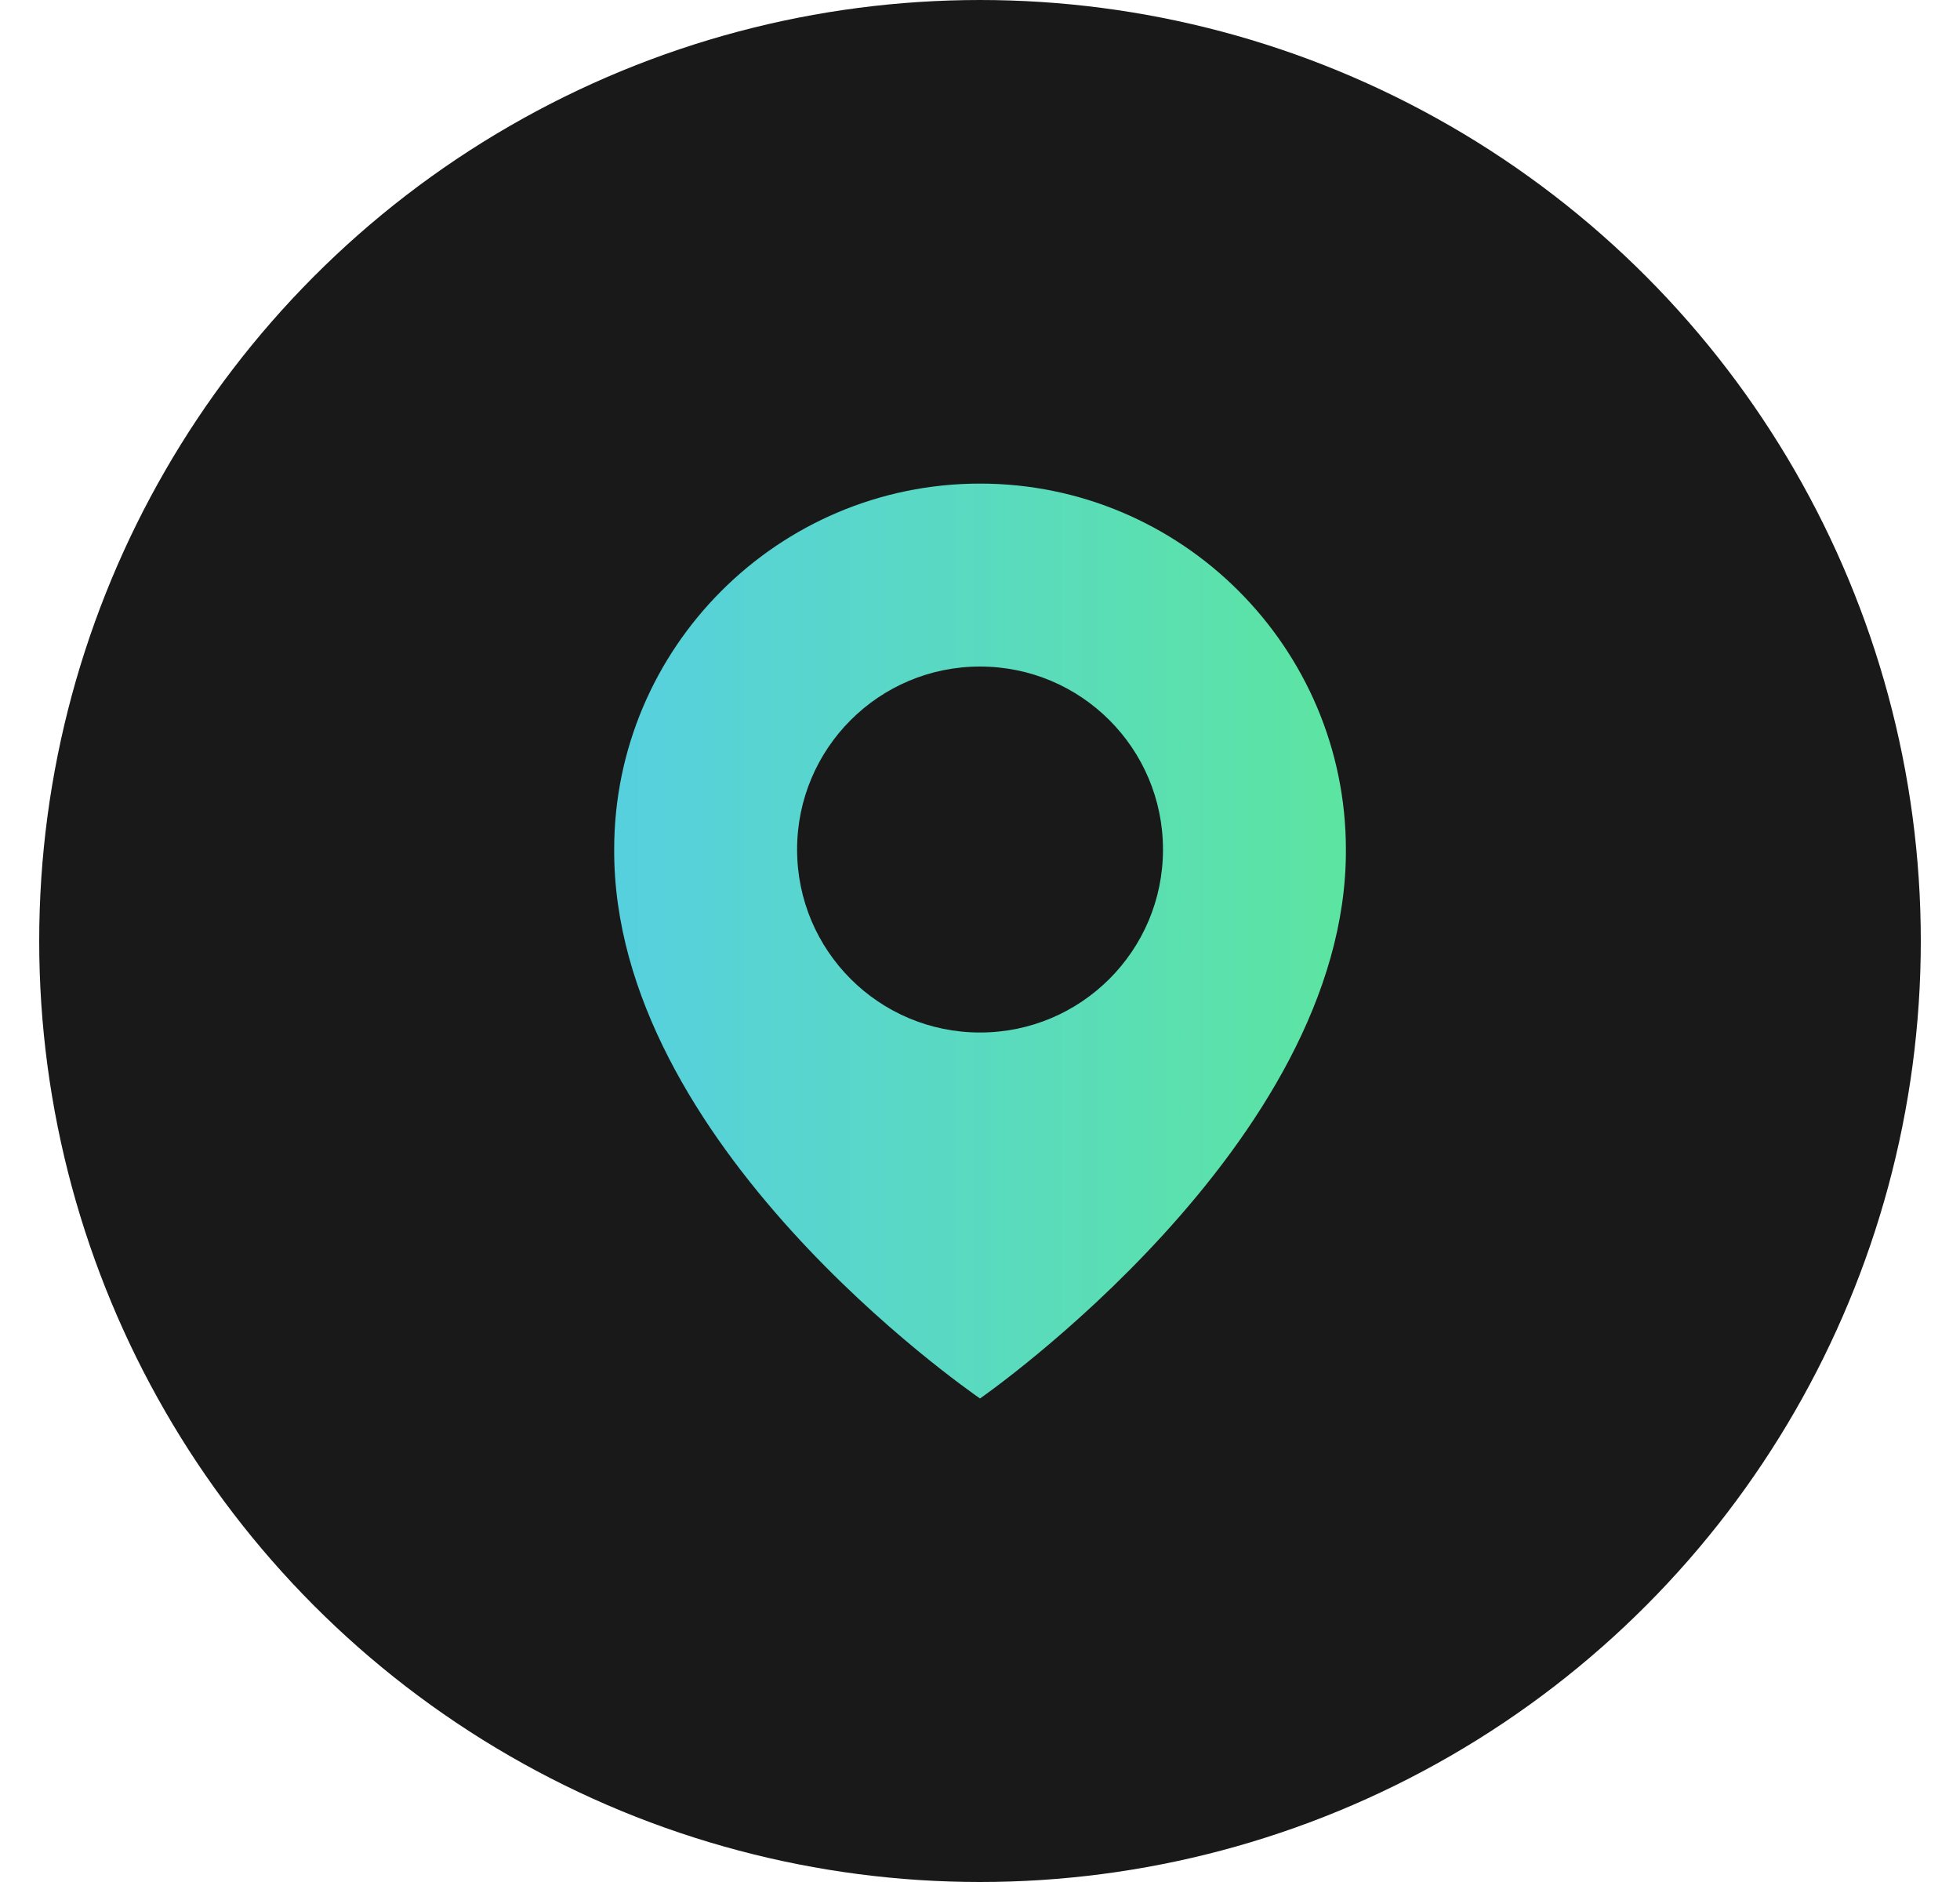
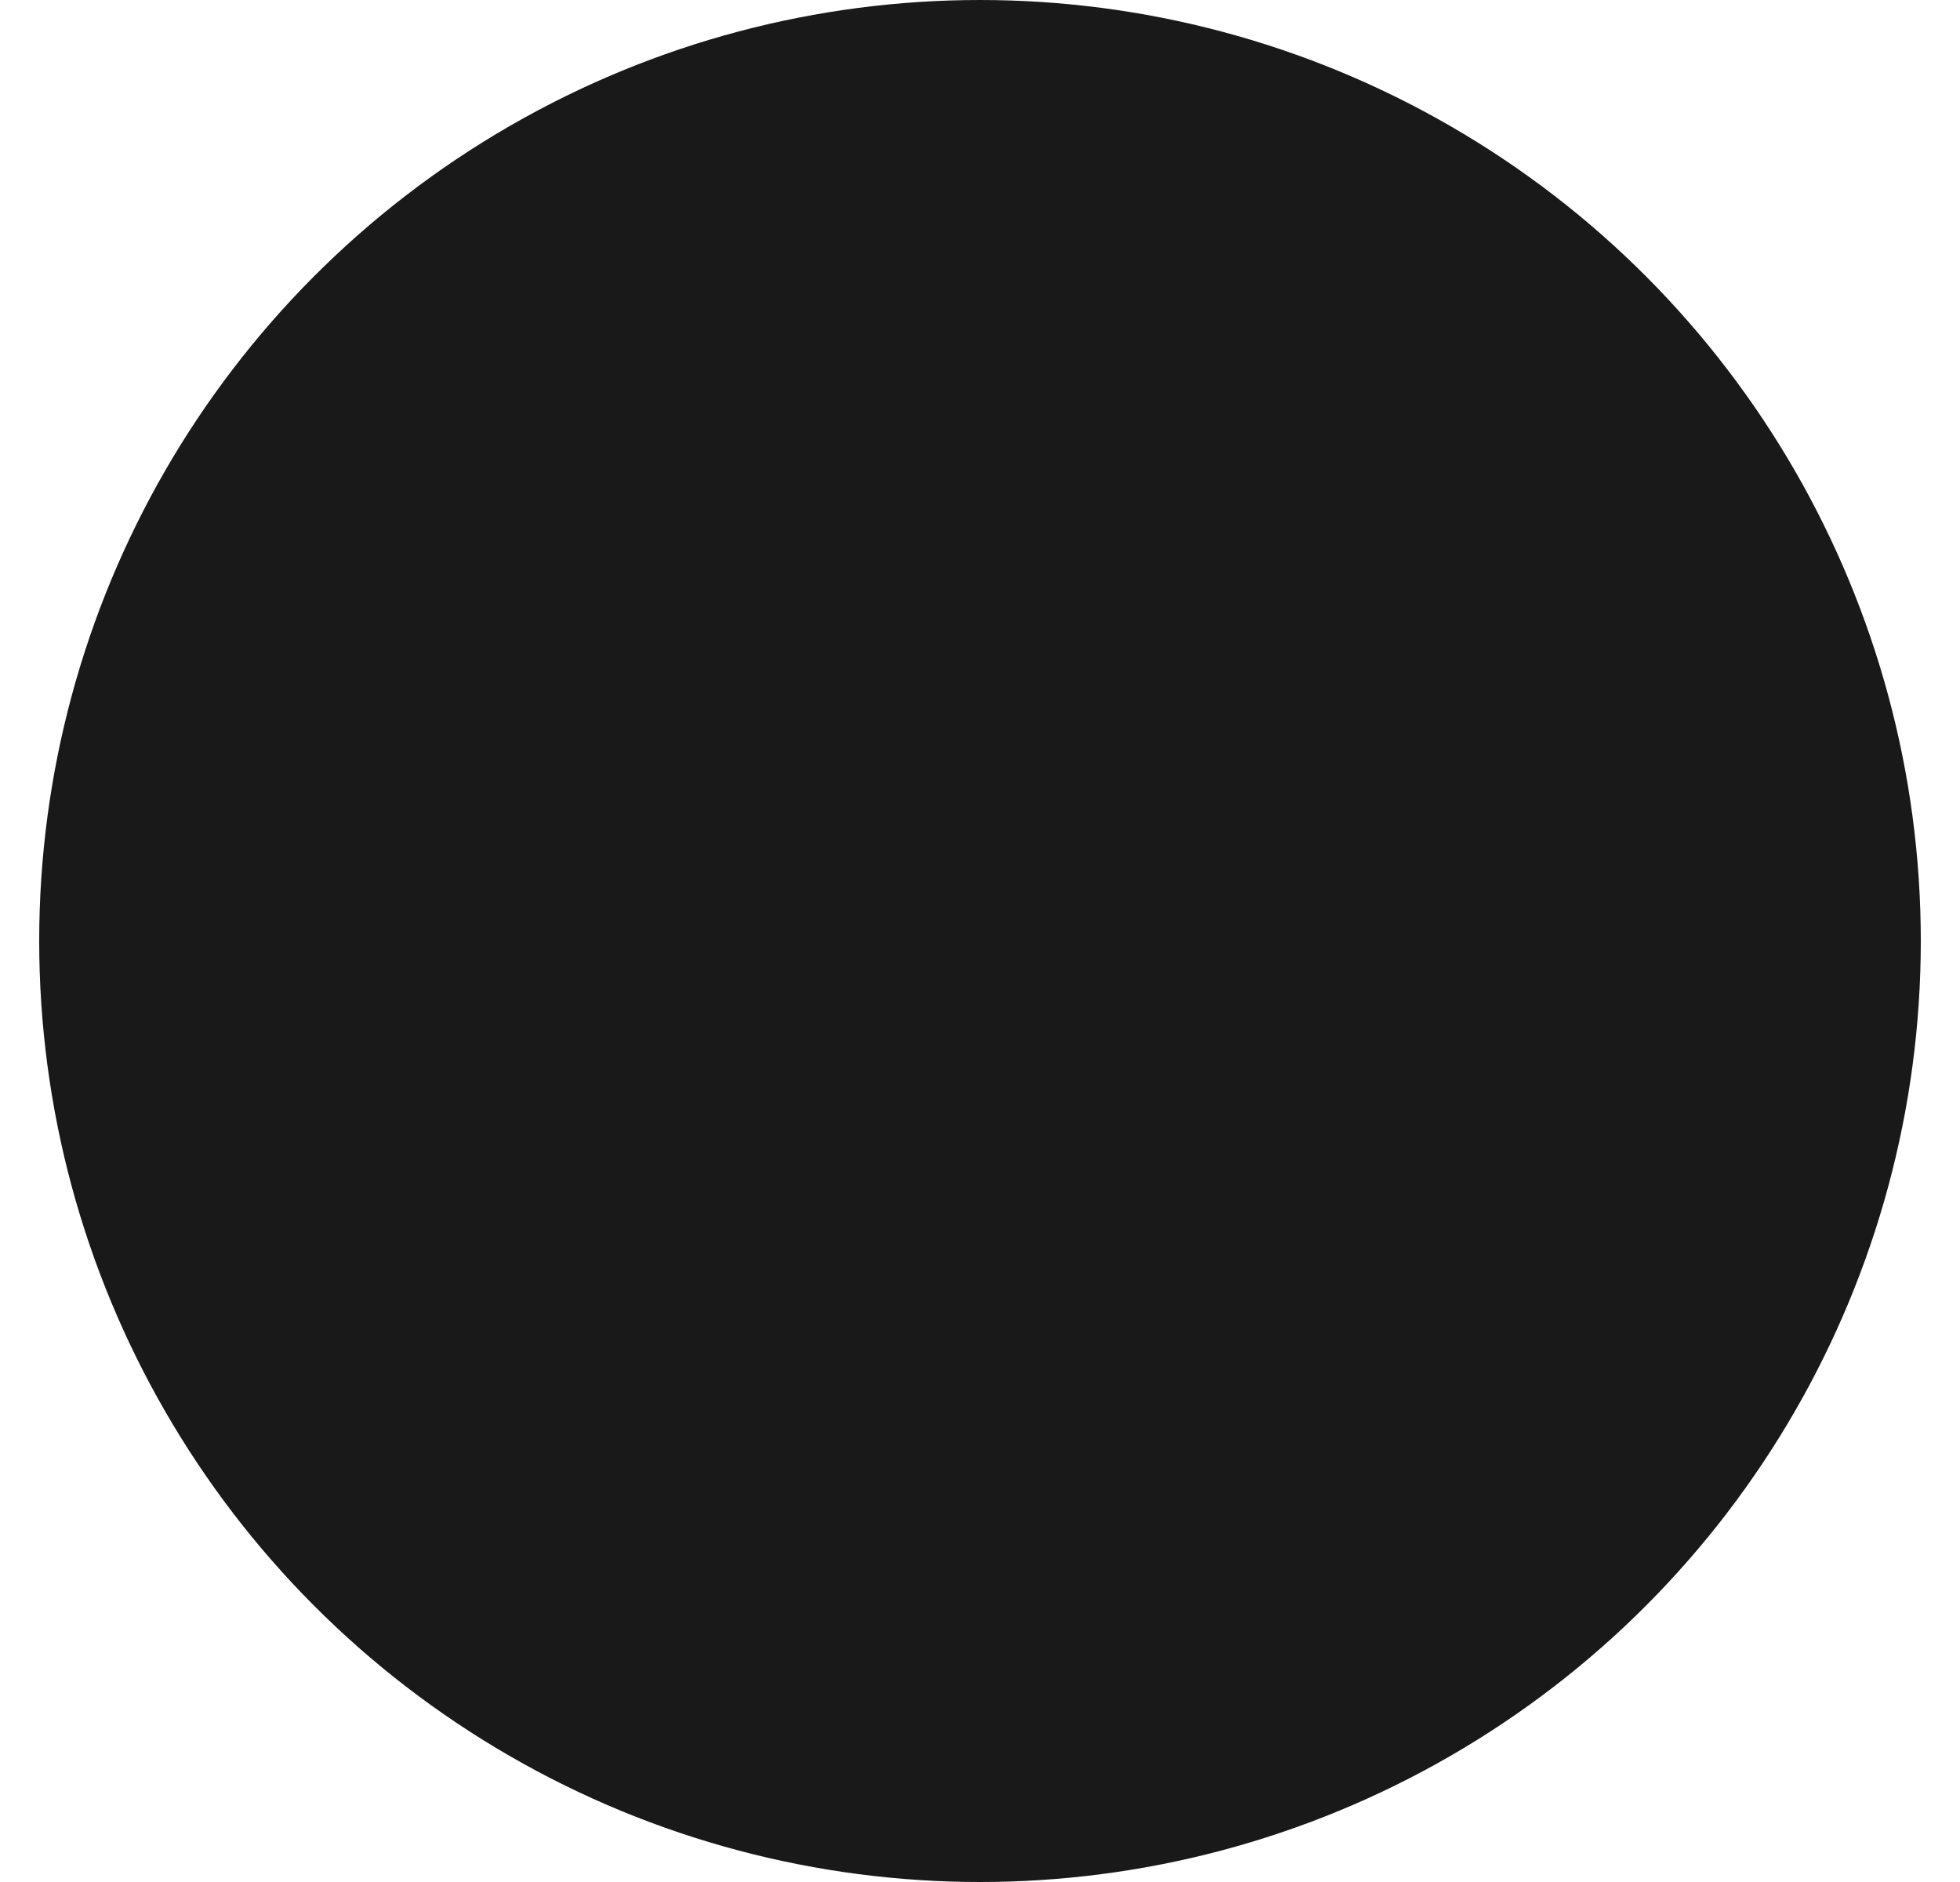
<svg xmlns="http://www.w3.org/2000/svg" width="25" height="24" viewBox="0 0 25 24" fill="none">
  <circle cx="12.5" cy="12" r="12" fill="black" fill-opacity="0.9" />
-   <path d="M12.5 6.167C9.927 6.167 7.834 8.261 7.834 10.831C7.817 14.59 12.323 17.708 12.5 17.834C12.5 17.834 17.184 14.59 17.167 10.834C17.167 8.261 15.073 6.167 12.5 6.167ZM12.5 13.167C11.211 13.167 10.167 12.123 10.167 10.834C10.167 9.544 11.211 8.5 12.5 8.5C13.789 8.5 14.834 9.544 14.834 10.834C14.834 12.123 13.789 13.167 12.5 13.167Z" fill="url(#paint0_linear_178_25467)" />
  <defs>
    <linearGradient id="paint0_linear_178_25467" x1="17.358" y1="12.15" x2="6.564" y2="12.15" gradientUnits="userSpaceOnUse">
      <stop stop-color="#5CE5A0" />
      <stop offset="1" stop-color="#56CDE7" />
    </linearGradient>
  </defs>
</svg>